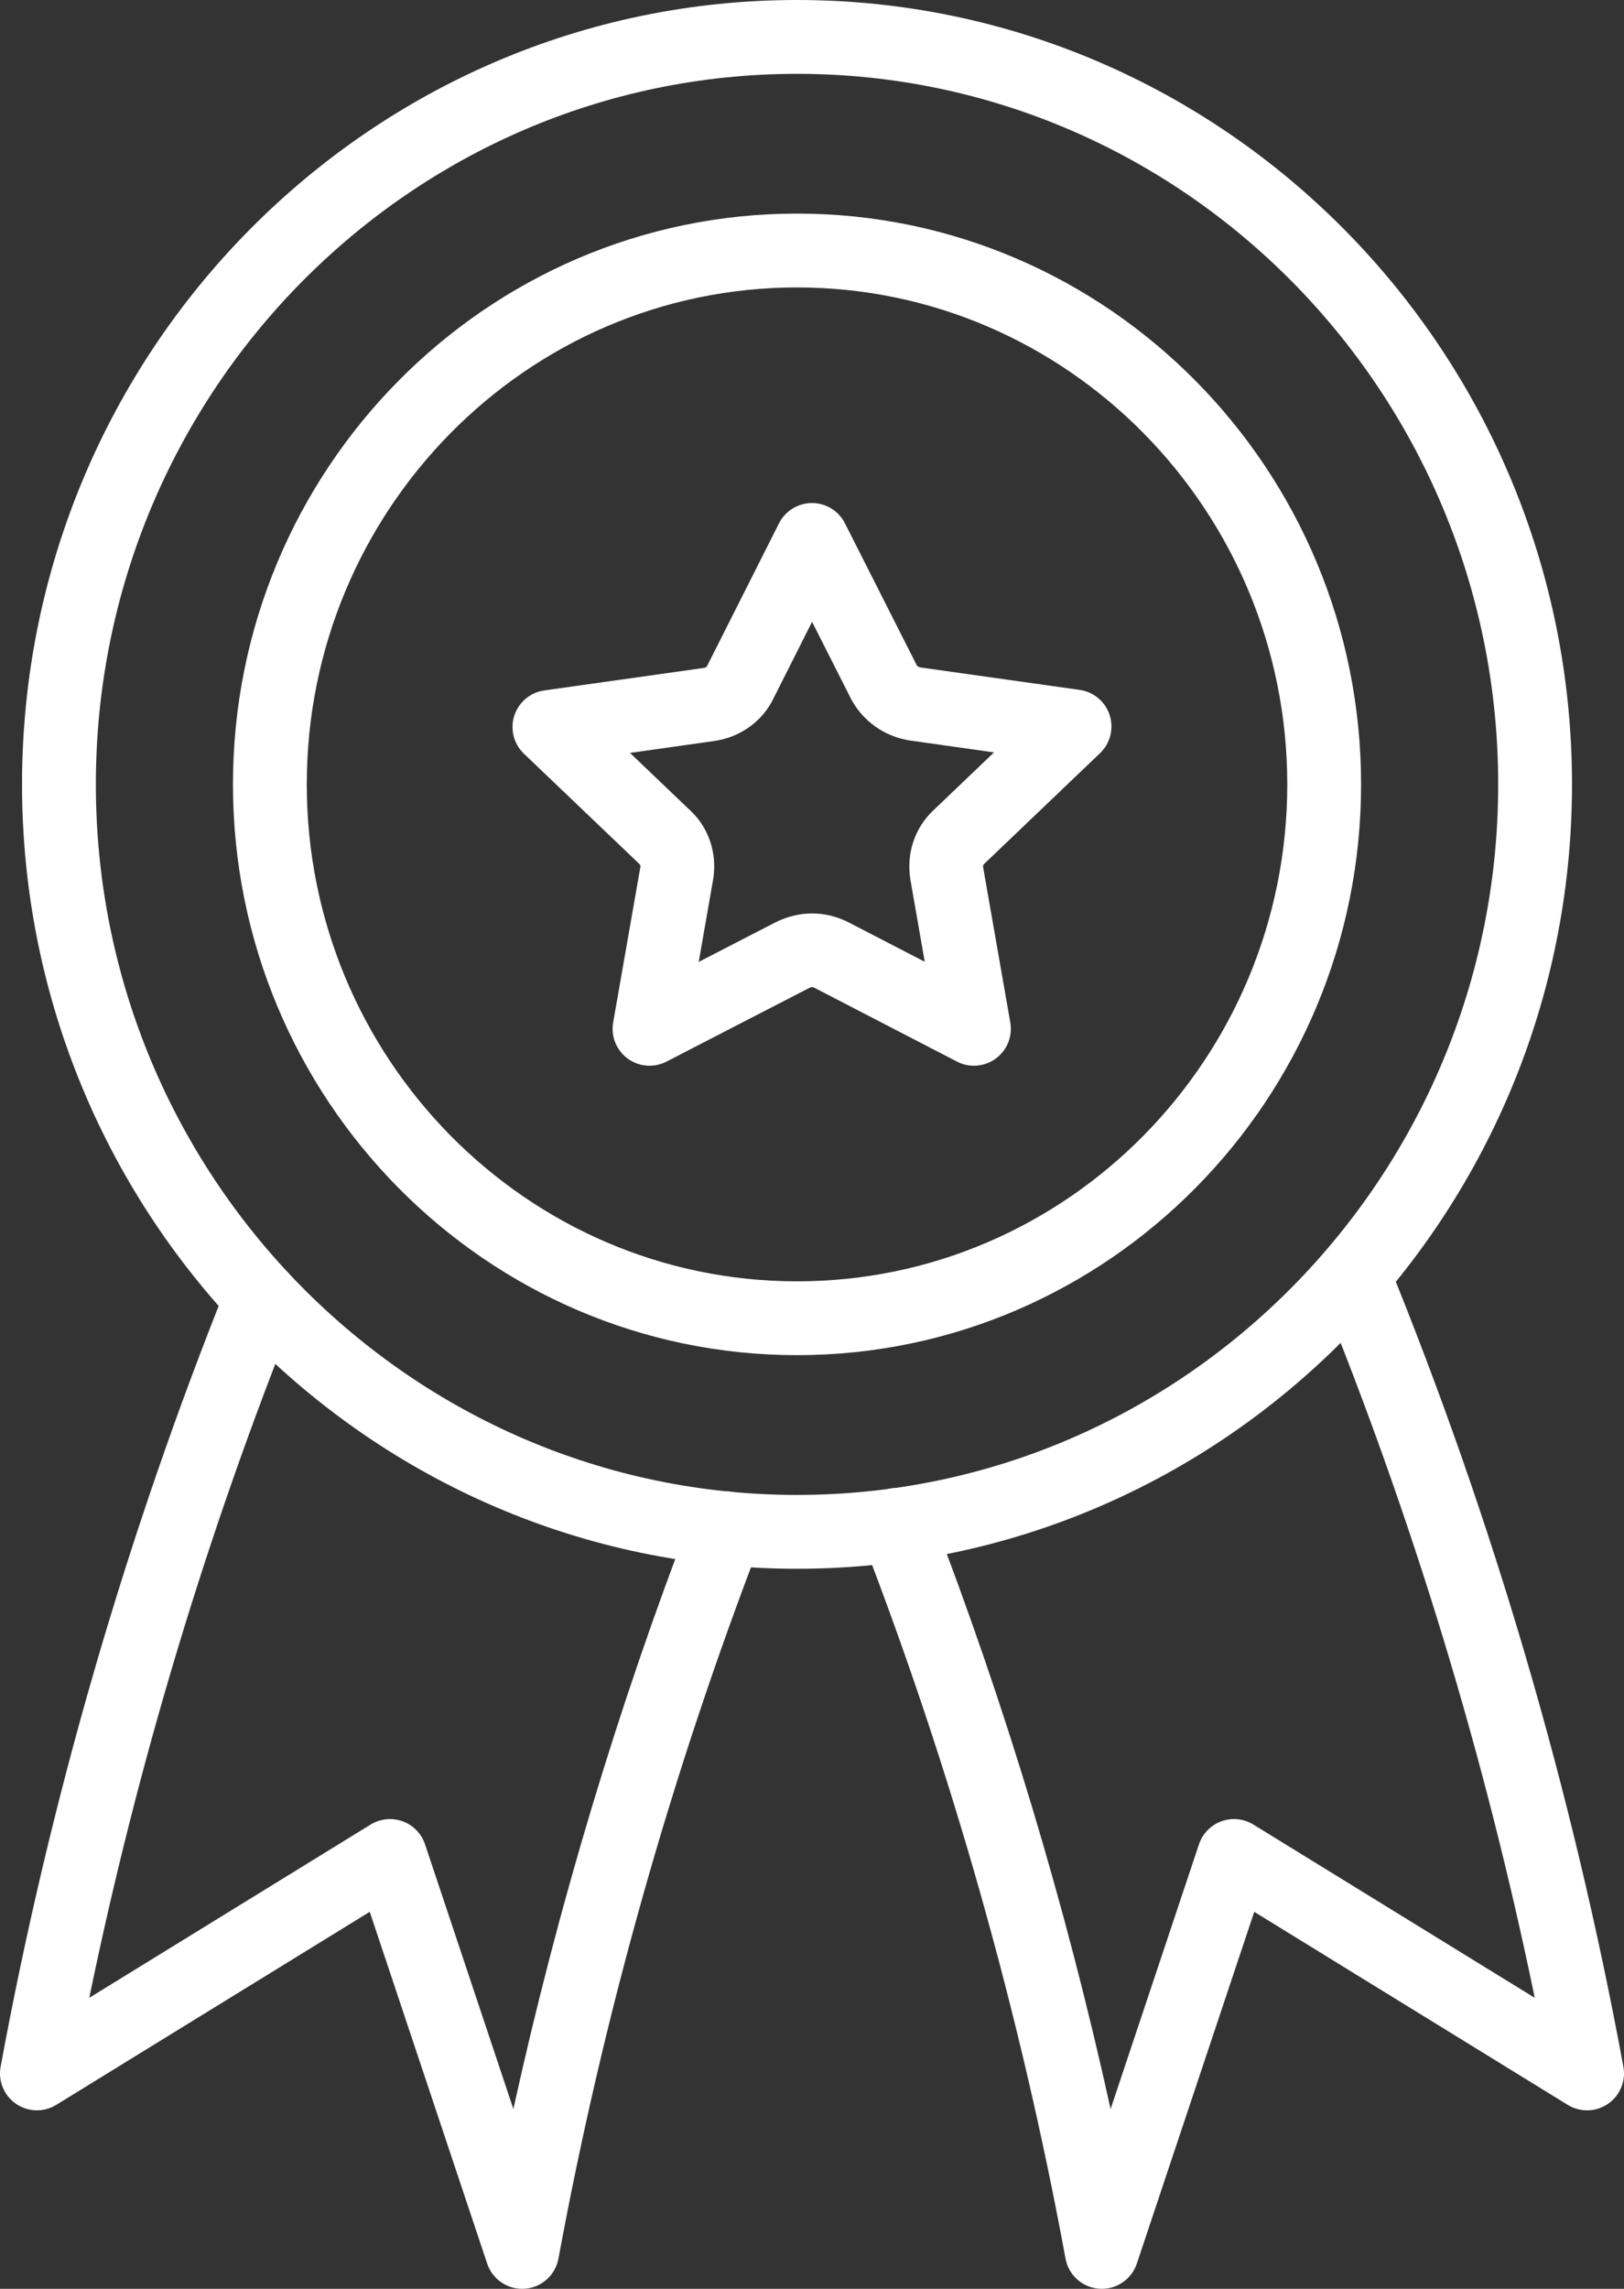
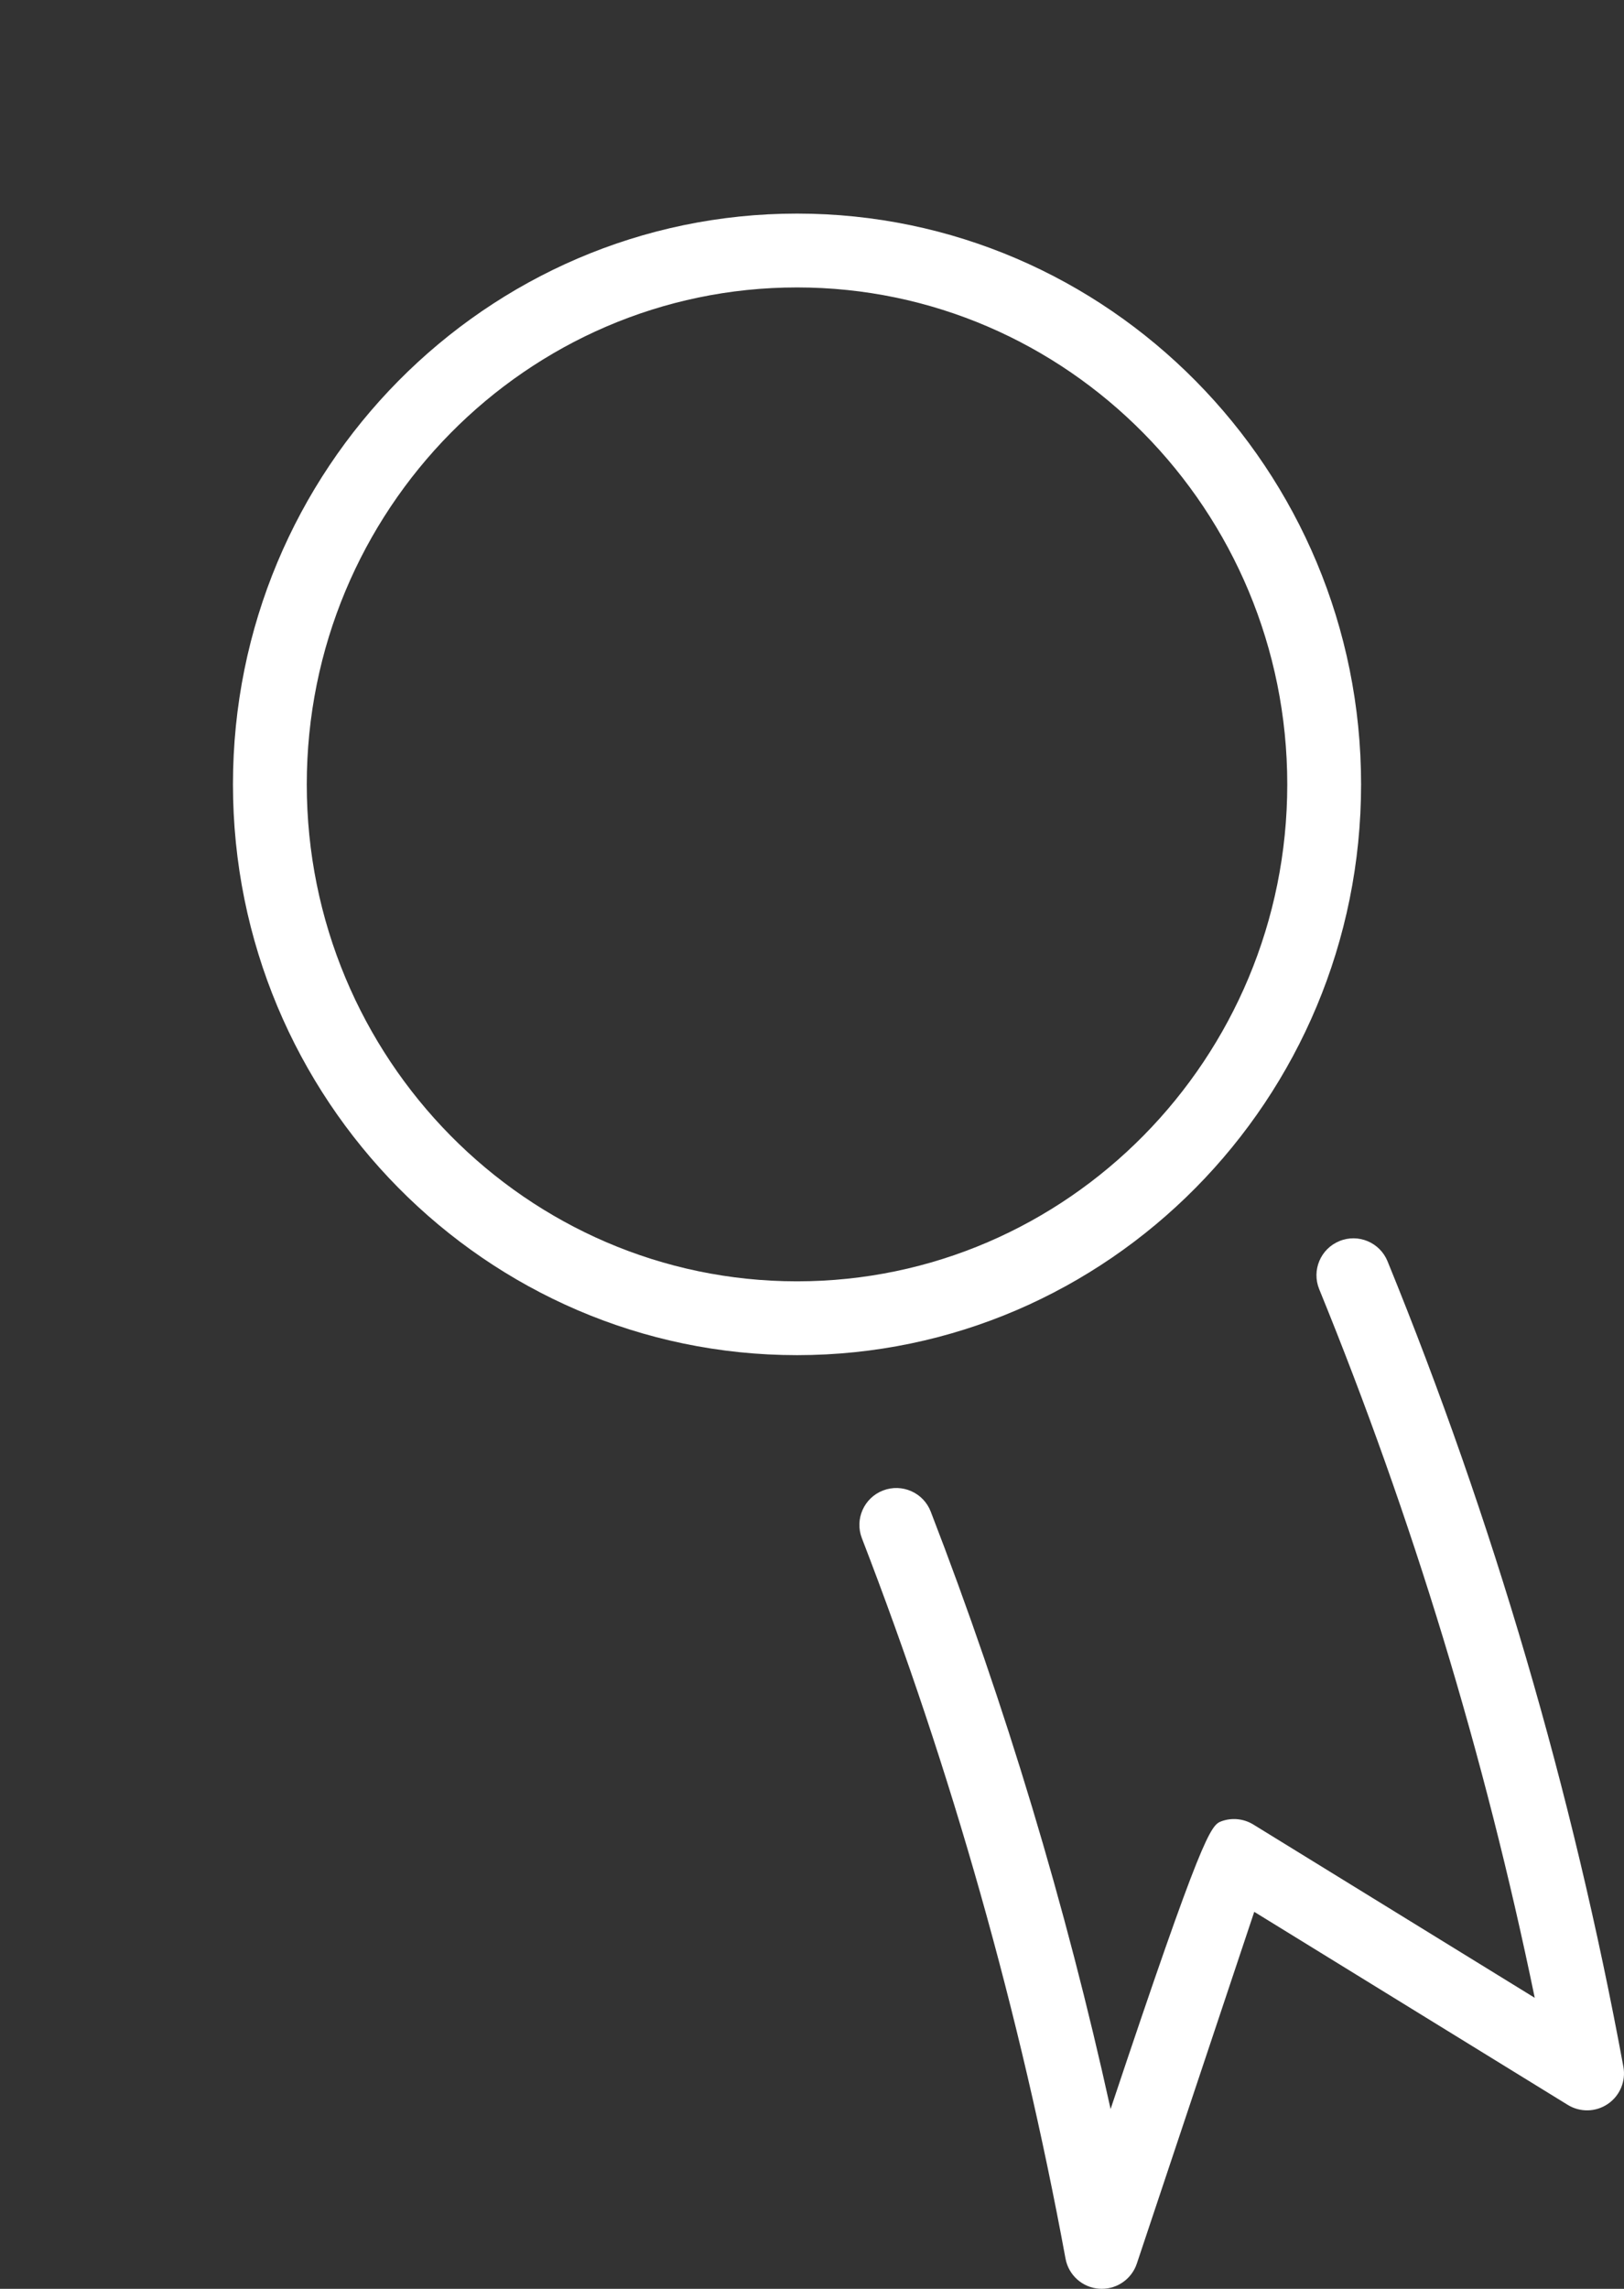
<svg xmlns="http://www.w3.org/2000/svg" width="132px" height="186px" viewBox="0 0 132 186" version="1.1">
  <rect x="0" y="0" width="132" height="186" fill="#333333" stroke="none" />
  <title>50705557-91B4-46BF-B049-0707973DFA2D</title>
  <g id="Page-1" stroke="none" stroke-width="1" fill="none" fill-rule="evenodd">
    <g id="home_clearborder-V3" transform="translate(-421, -3556)" fill="#FFFFFF" fill-rule="nonzero">
      <g id="certification" transform="translate(0, 3449)">
        <g id="Group" transform="translate(421, 107)">
          <g transform="translate(1.791, 0)" id="Shape">
            <g>
-               <path d="M62.992,127.484 C28.259,127.484 0,98.889 0,63.741 C0,28.593 28.259,0 62.992,0 C97.725,0 125.983,28.595 125.983,63.742 C125.983,98.891 97.727,127.484 62.992,127.484 Z M62.992,6 C31.567,6 6,31.904 6,63.742 C6,95.582 31.567,121.485 62.992,121.485 C94.416,121.485 119.983,95.582 119.983,63.742 C119.983,31.904 94.418,6 62.992,6 Z" />
              <path d="M62.992,110.126 C37.711,110.126 17.144,89.317 17.144,63.741 C17.144,38.164 37.712,17.357 62.992,17.357 C88.272,17.357 108.839,38.164 108.839,63.741 C108.839,89.317 88.273,110.126 62.992,110.126 Z M62.992,23.358 C41.02,23.358 23.144,41.475 23.144,63.742 C23.144,86.01 41.02,104.127 62.992,104.127 C84.963,104.127 102.839,86.01 102.839,63.742 C102.839,41.475 84.964,23.358 62.992,23.358 Z" />
            </g>
-             <path d="M77.37,86.606 C76.899,86.606 76.425,86.495 75.991,86.269 L64.405,80.272 C64.264,80.205 64.212,80.175 63.948,80.304 L52.378,86.272 C51.365,86.794 50.143,86.698 49.225,86.023 C48.307,85.349 47.851,84.212 48.047,83.09 L50.263,70.43 C50.272,70.367 50.254,70.282 50.2,70.233 L40.793,61.248 C39.962,60.453 39.658,59.255 40.01,58.16 C40.363,57.065 41.309,56.268 42.448,56.108 L55.439,54.275 C55.556,54.257 55.649,54.191 55.673,54.139 L61.527,42.528 C62.037,41.517 63.072,40.88 64.204,40.878 L64.209,40.878 C65.34,40.878 66.375,41.514 66.885,42.523 L72.721,54.059 C72.759,54.126 72.885,54.218 73.02,54.239 L85.968,56.064 C87.106,56.224 88.053,57.021 88.405,58.116 C88.756,59.211 88.452,60.41 87.622,61.205 L78.208,70.2 C78.196,70.21 78.184,70.222 78.174,70.233 C78.12,70.282 78.102,70.367 78.12,70.482 L80.326,83.09 C80.524,84.213 80.065,85.35 79.147,86.025 C78.621,86.409 77.997,86.606 77.37,86.606 Z M49.415,61.185 L54.313,65.862 C55.799,67.237 56.512,69.326 56.183,71.412 L55.001,78.169 L61.258,74.943 C63.219,73.983 65.26,74.013 67.102,74.913 L73.372,78.157 L72.202,71.463 C71.866,69.335 72.571,67.257 74.079,65.849 L79.003,61.142 L72.139,60.172 C70.107,59.856 68.352,58.606 67.399,56.826 L64.215,50.532 L61.054,56.805 C60.172,58.612 58.393,59.9 56.308,60.212 L49.415,61.185 Z" />
          </g>
-           <path d="M42.442,186 C41.161,186 40.009,185.181 39.598,183.95 L30.053,155.363 L4.574,171.049 C3.564,171.672 2.285,171.641 1.305,170.97 C0.327,170.299 -0.165,169.118 0.05,167.951 C4.044,146.285 10.239,124.9 18.464,104.391 C19.08,102.855 20.823,102.105 22.366,102.723 C23.903,103.34 24.65,105.087 24.034,106.624 C16.805,124.651 11.171,143.365 7.256,162.351 L30.127,148.27 C30.908,147.792 31.862,147.693 32.723,148.005 C33.584,148.317 34.255,149.006 34.546,149.875 L41.728,171.388 C45.337,154.977 50.2,138.787 56.238,123.121 C56.832,121.575 58.572,120.807 60.115,121.401 C61.662,121.996 62.433,123.734 61.836,125.278 C54.58,144.111 49.048,163.714 45.392,183.543 C45.145,184.888 44.017,185.897 42.652,185.993 C42.583,185.999 42.512,186 42.442,186 Z" id="Path" />
-           <path d="M89.558,186 C89.487,186 89.417,185.999 89.346,185.993 C87.981,185.897 86.853,184.89 86.606,183.544 C82.934,163.623 77.364,143.927 70.054,125.002 C69.457,123.457 70.225,121.721 71.772,121.124 C73.317,120.529 75.054,121.294 75.651,122.841 C81.74,138.599 86.64,154.884 90.27,171.39 L97.454,149.875 C97.743,149.007 98.415,148.319 99.276,148.005 C100.137,147.691 101.093,147.791 101.873,148.27 L124.745,162.352 C120.689,142.679 114.808,123.338 107.226,104.766 C106.599,103.233 107.336,101.481 108.87,100.856 C110.405,100.225 112.156,100.965 112.781,102.499 C121.375,123.55 127.823,145.572 131.95,167.952 C132.166,169.118 131.672,170.301 130.694,170.971 C129.718,171.642 128.435,171.673 127.426,171.051 L101.946,155.364 L92.402,183.951 C91.991,185.181 90.84,186 89.558,186 Z" id="Path" />
+           <path d="M89.558,186 C89.487,186 89.417,185.999 89.346,185.993 C87.981,185.897 86.853,184.89 86.606,183.544 C82.934,163.623 77.364,143.927 70.054,125.002 C69.457,123.457 70.225,121.721 71.772,121.124 C73.317,120.529 75.054,121.294 75.651,122.841 C81.74,138.599 86.64,154.884 90.27,171.39 C97.743,149.007 98.415,148.319 99.276,148.005 C100.137,147.691 101.093,147.791 101.873,148.27 L124.745,162.352 C120.689,142.679 114.808,123.338 107.226,104.766 C106.599,103.233 107.336,101.481 108.87,100.856 C110.405,100.225 112.156,100.965 112.781,102.499 C121.375,123.55 127.823,145.572 131.95,167.952 C132.166,169.118 131.672,170.301 130.694,170.971 C129.718,171.642 128.435,171.673 127.426,171.051 L101.946,155.364 L92.402,183.951 C91.991,185.181 90.84,186 89.558,186 Z" id="Path" />
        </g>
      </g>
    </g>
  </g>
</svg>